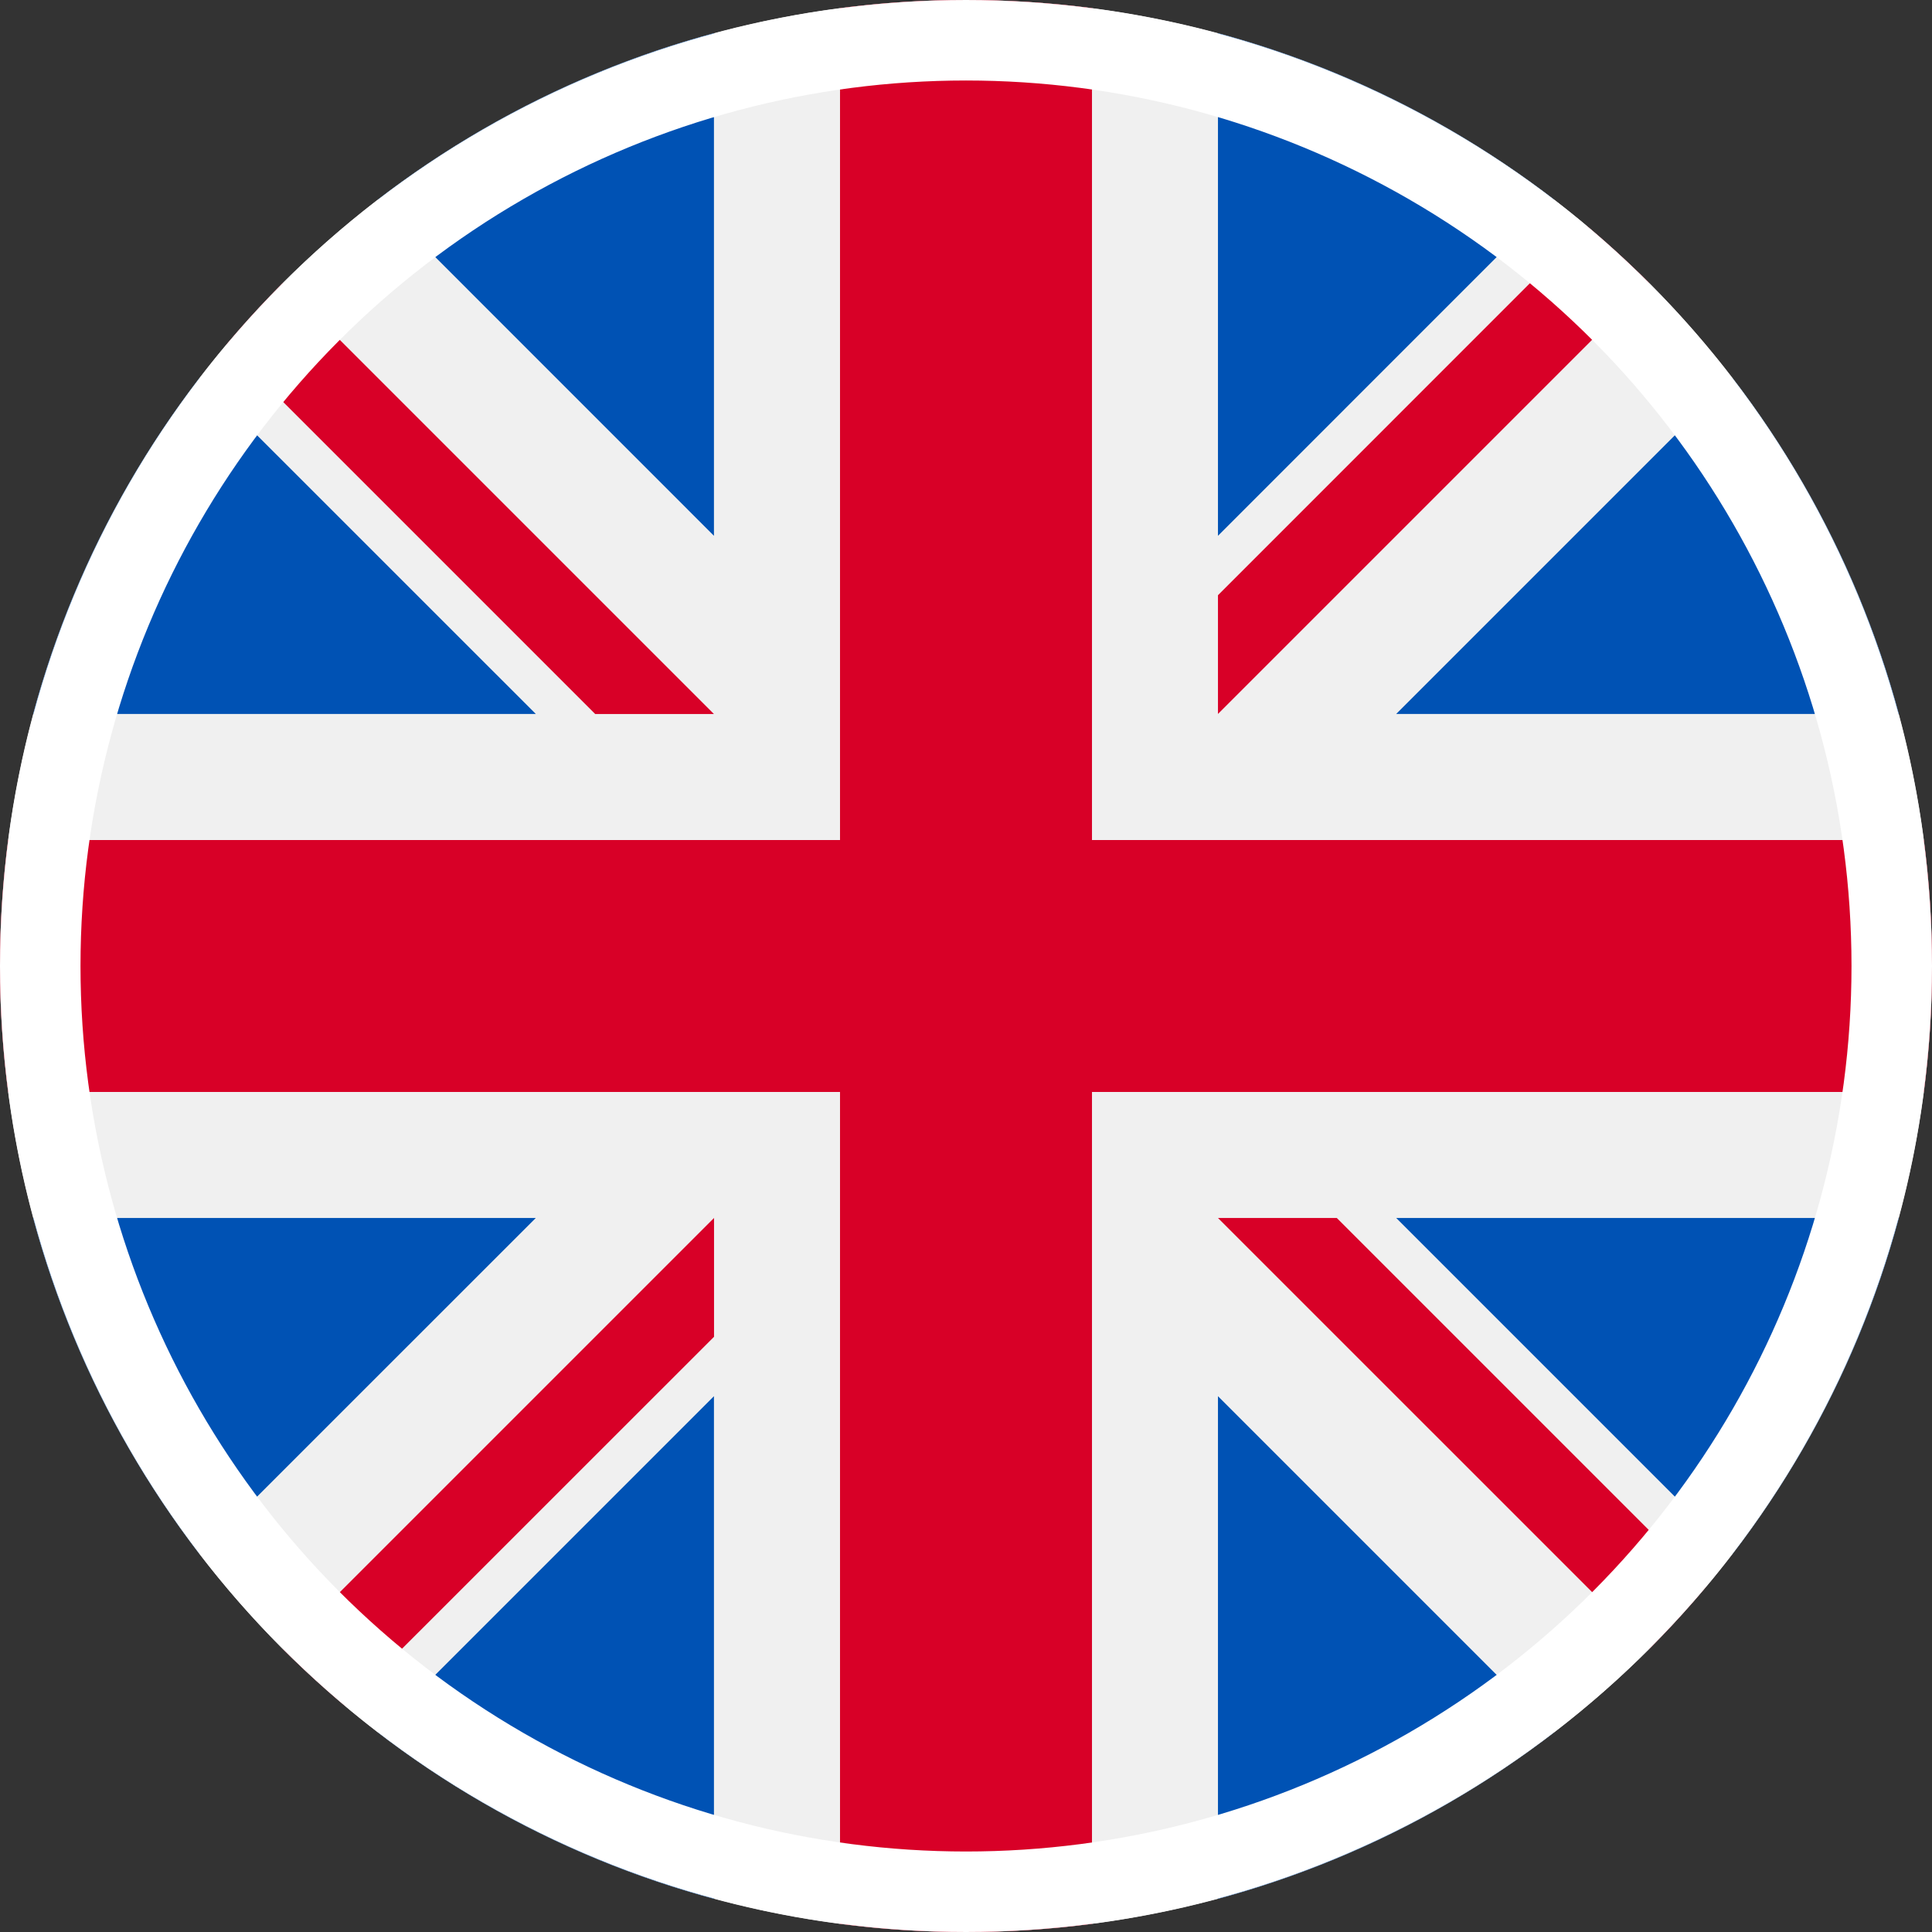
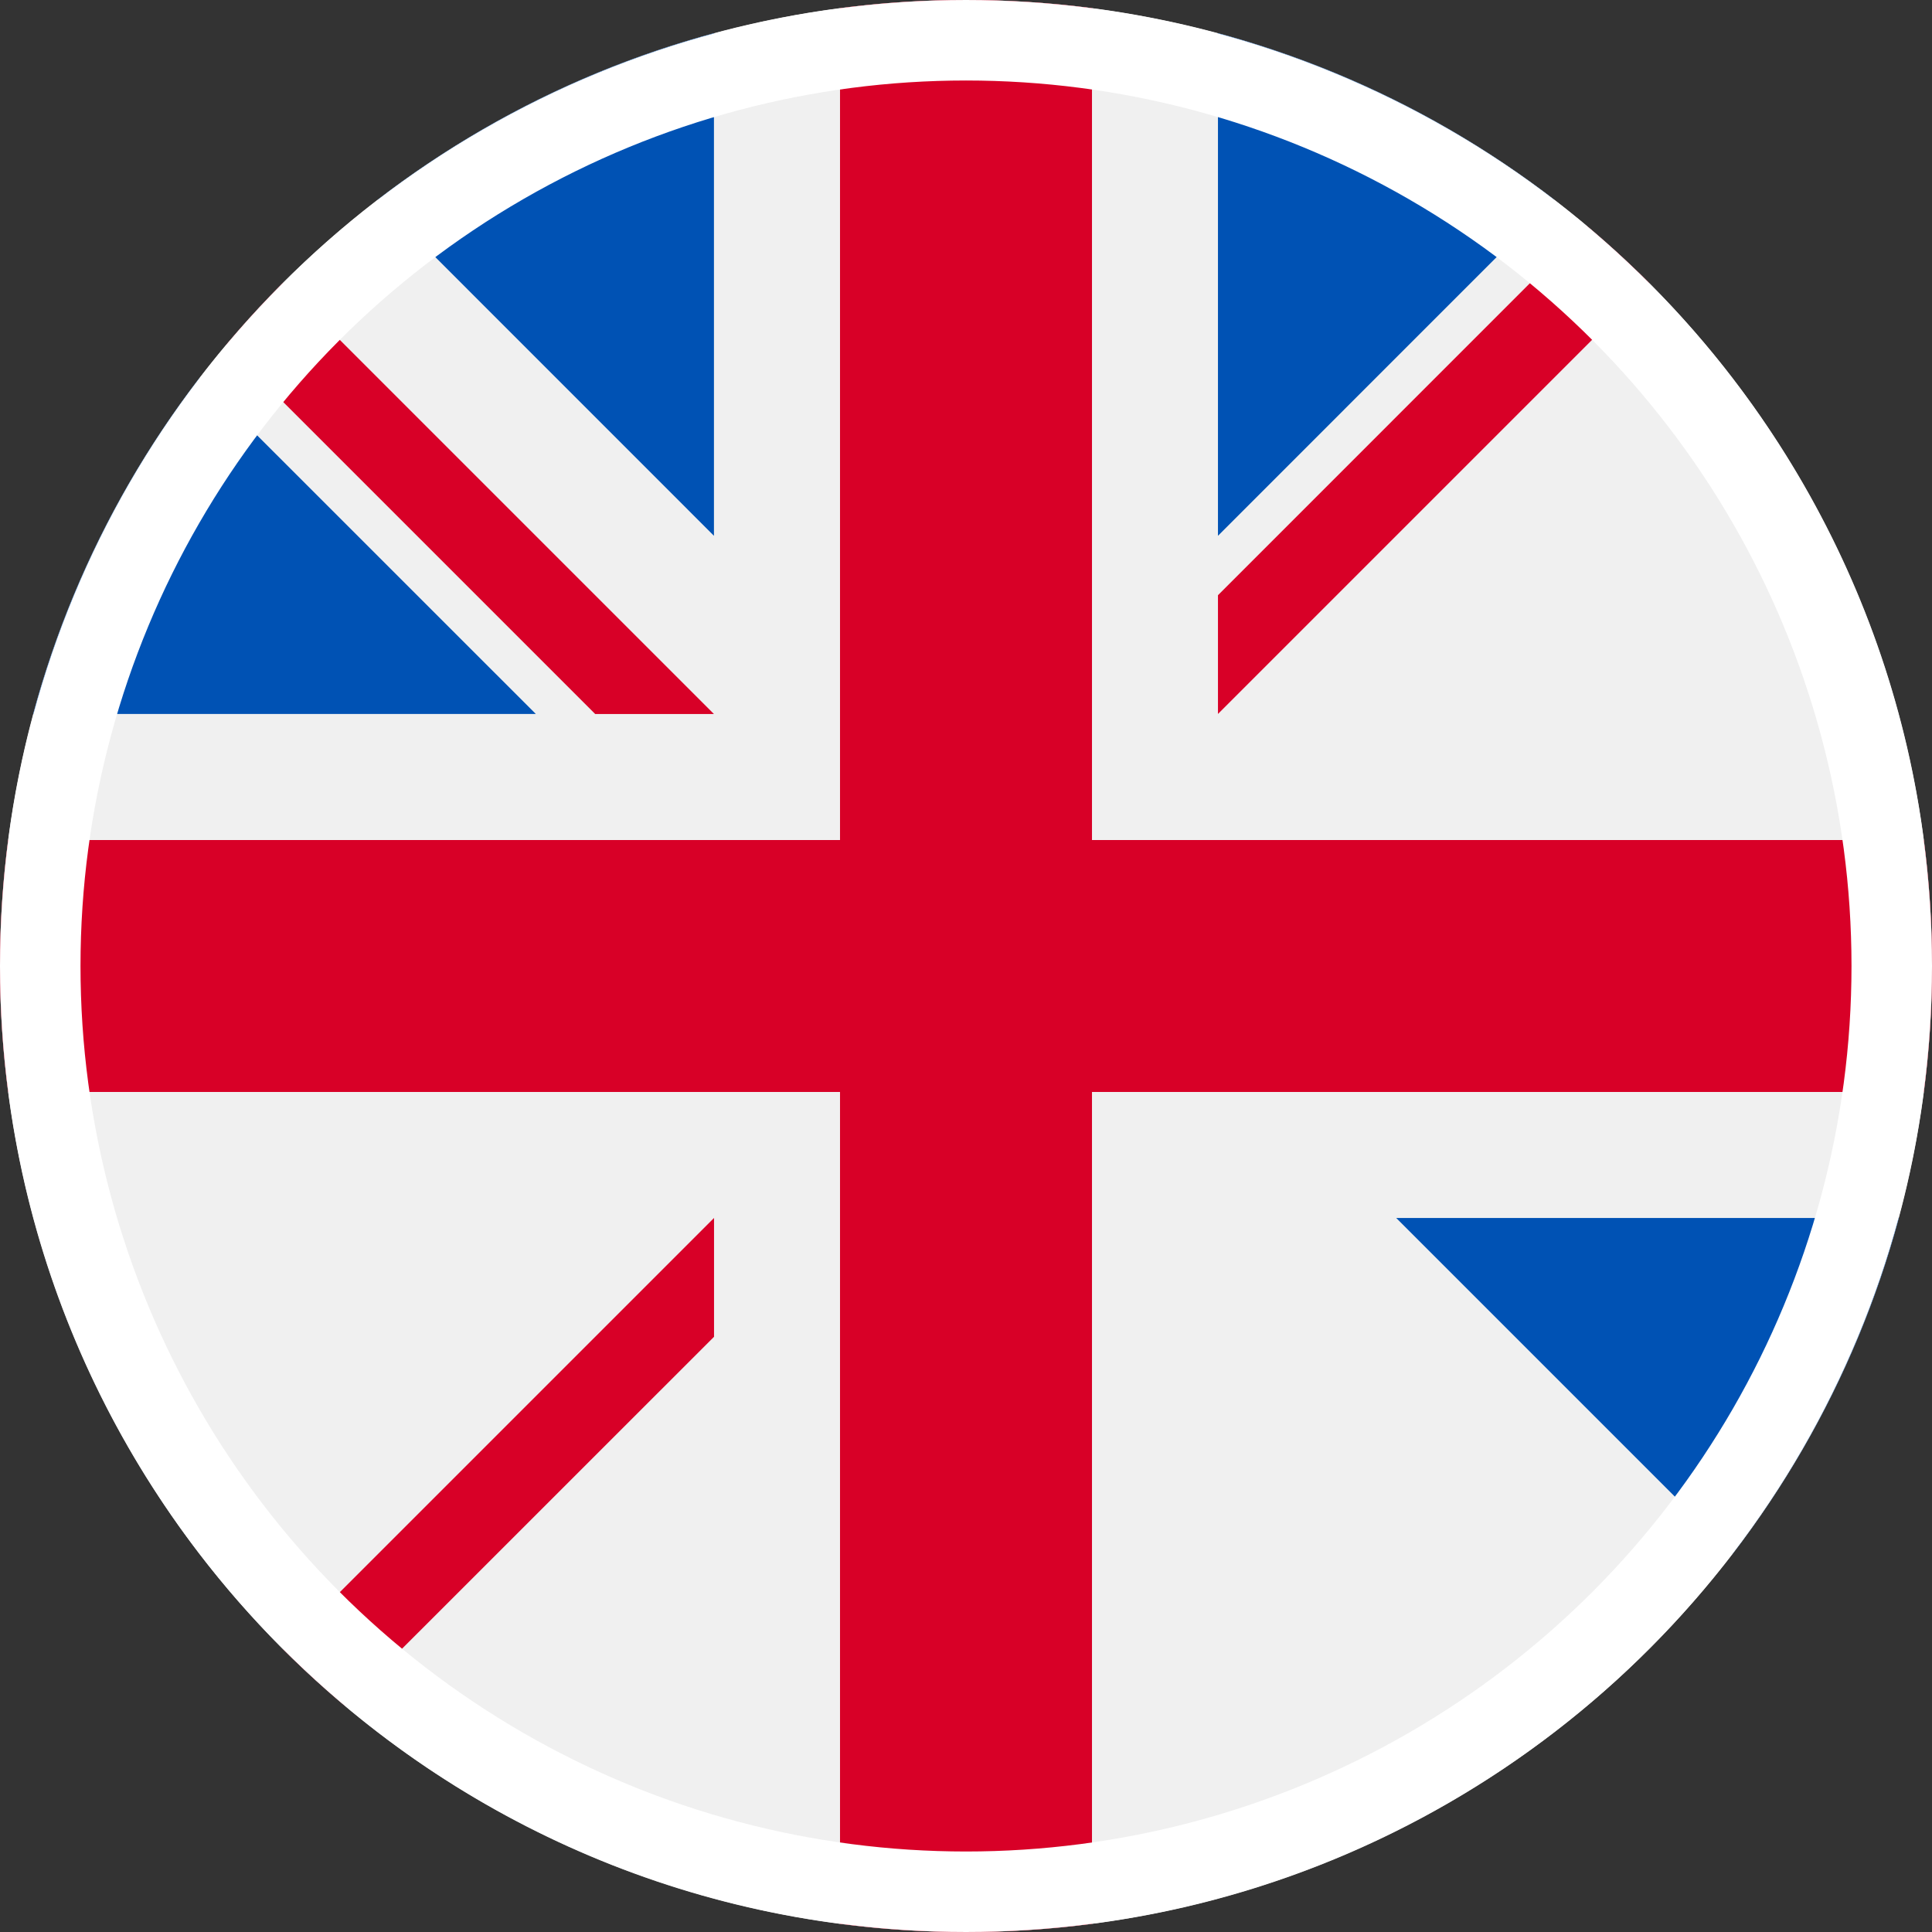
<svg xmlns="http://www.w3.org/2000/svg" width="24" height="24" viewBox="0 0 24 24" fill="none">
  <rect x="0" y="0" width="24" height="24" fill="#333333" stroke="none" />
  <path d="M12 24C18.627 24 24 18.627 24 12C24 5.373 18.627 0 12 0C5.373 0 0 5.373 0 12C0 18.627 5.373 24 12 24Z" fill="#F0F0F0" />
  <path d="M2.067 -8.01086e-08C1.125 1.226 0.414 2.64 1.14441e-08 4.175H6.243L2.067 -8.01086e-08Z" transform="translate(0.413 4.694)" fill="#0052B4" />
-   <path d="M6.243 4.175C5.829 2.64 5.118 1.226 4.175 -1.05858e-07L2.28882e-07 4.175H6.243Z" transform="translate(17.344 4.694)" fill="#0052B4" />
-   <path d="M1.14441e-08 -1.60217e-07C0.414 1.536 1.125 2.949 2.067 4.175L6.243 -1.60217e-07H1.14441e-08Z" transform="translate(0.413 15.13)" fill="#0052B4" />
  <path d="M4.175 2.067C2.949 1.125 1.536 0.414 6.06537e-07 1.14441e-08V6.243L4.175 2.067Z" transform="translate(15.13 0.413)" fill="#0052B4" />
-   <path d="M-8.01086e-08 4.175C1.226 5.118 2.64 5.829 4.175 6.243V2.28882e-07L-8.01086e-08 4.175Z" transform="translate(4.694 17.344)" fill="#0052B4" />
  <path d="M4.175 1.14441e-08C2.64 0.414 1.226 1.125 -8.01086e-08 2.067L4.175 6.243V1.14441e-08Z" transform="translate(4.694 0.413)" fill="#0052B4" />
-   <path d="M-4.92096e-07 6.243C1.536 5.829 2.949 5.118 4.175 4.175L-4.92096e-07 2.28882e-07V6.243Z" transform="translate(15.13 17.344)" fill="#0052B4" />
  <path d="M2.28882e-07 -1.60217e-07L4.175 4.175C5.118 2.949 5.829 1.536 6.243 -1.60217e-07H2.28882e-07Z" transform="translate(17.344 15.13)" fill="#0052B4" />
  <path d="M23.898 10.435H13.565H13.565V0.102C13.053 0.035 12.53 0 12 0C11.469 0 10.947 0.035 10.435 0.102V10.435V10.435H0.102C0.035 10.947 0 11.47 0 12C0 12.531 0.035 13.053 0.102 13.565H10.435H10.435V23.898C10.947 23.965 11.469 24 12 24C12.53 24 13.053 23.965 13.565 23.898V13.565V13.565H23.898C23.965 13.053 24 12.531 24 12C24 11.47 23.965 10.947 23.898 10.435Z" fill="#D80027" />
-   <path d="M-4.92096e-07 4.67148e-05L5.355 5.355C5.601 5.109 5.836 4.851 6.06 4.584L1.476 -4.92096e-07H-4.92096e-07V4.67148e-05Z" transform="translate(15.13 15.13)" fill="#D80027" />
-   <path d="M5.355 -1.60217e-07H5.355L1.57356e-07 5.355C0.246 5.601 0.504 5.836 0.77 6.06L5.355 1.476V-1.60217e-07Z" transform="translate(3.515 15.13)" fill="#D80027" />
+   <path d="M5.355 -1.60217e-07L1.57356e-07 5.355C0.246 5.601 0.504 5.836 0.77 6.06L5.355 1.476V-1.60217e-07Z" transform="translate(3.515 15.13)" fill="#D80027" />
  <path d="M6.06 5.355V5.355L0.705 1.57356e-07C0.459 0.246 0.224 0.504 -6.29425e-08 0.77L4.585 5.355H6.06V5.355Z" transform="translate(2.809 3.515)" fill="#D80027" />
  <path d="M-4.92096e-07 6.06L5.355 0.705C5.109 0.459 4.851 0.224 4.584 -8.86917e-08L-4.92096e-07 4.585V6.06Z" transform="translate(15.13 2.809)" fill="#D80027" />
  <circle cx="12" cy="12" r="11.5" stroke="white" />
</svg>